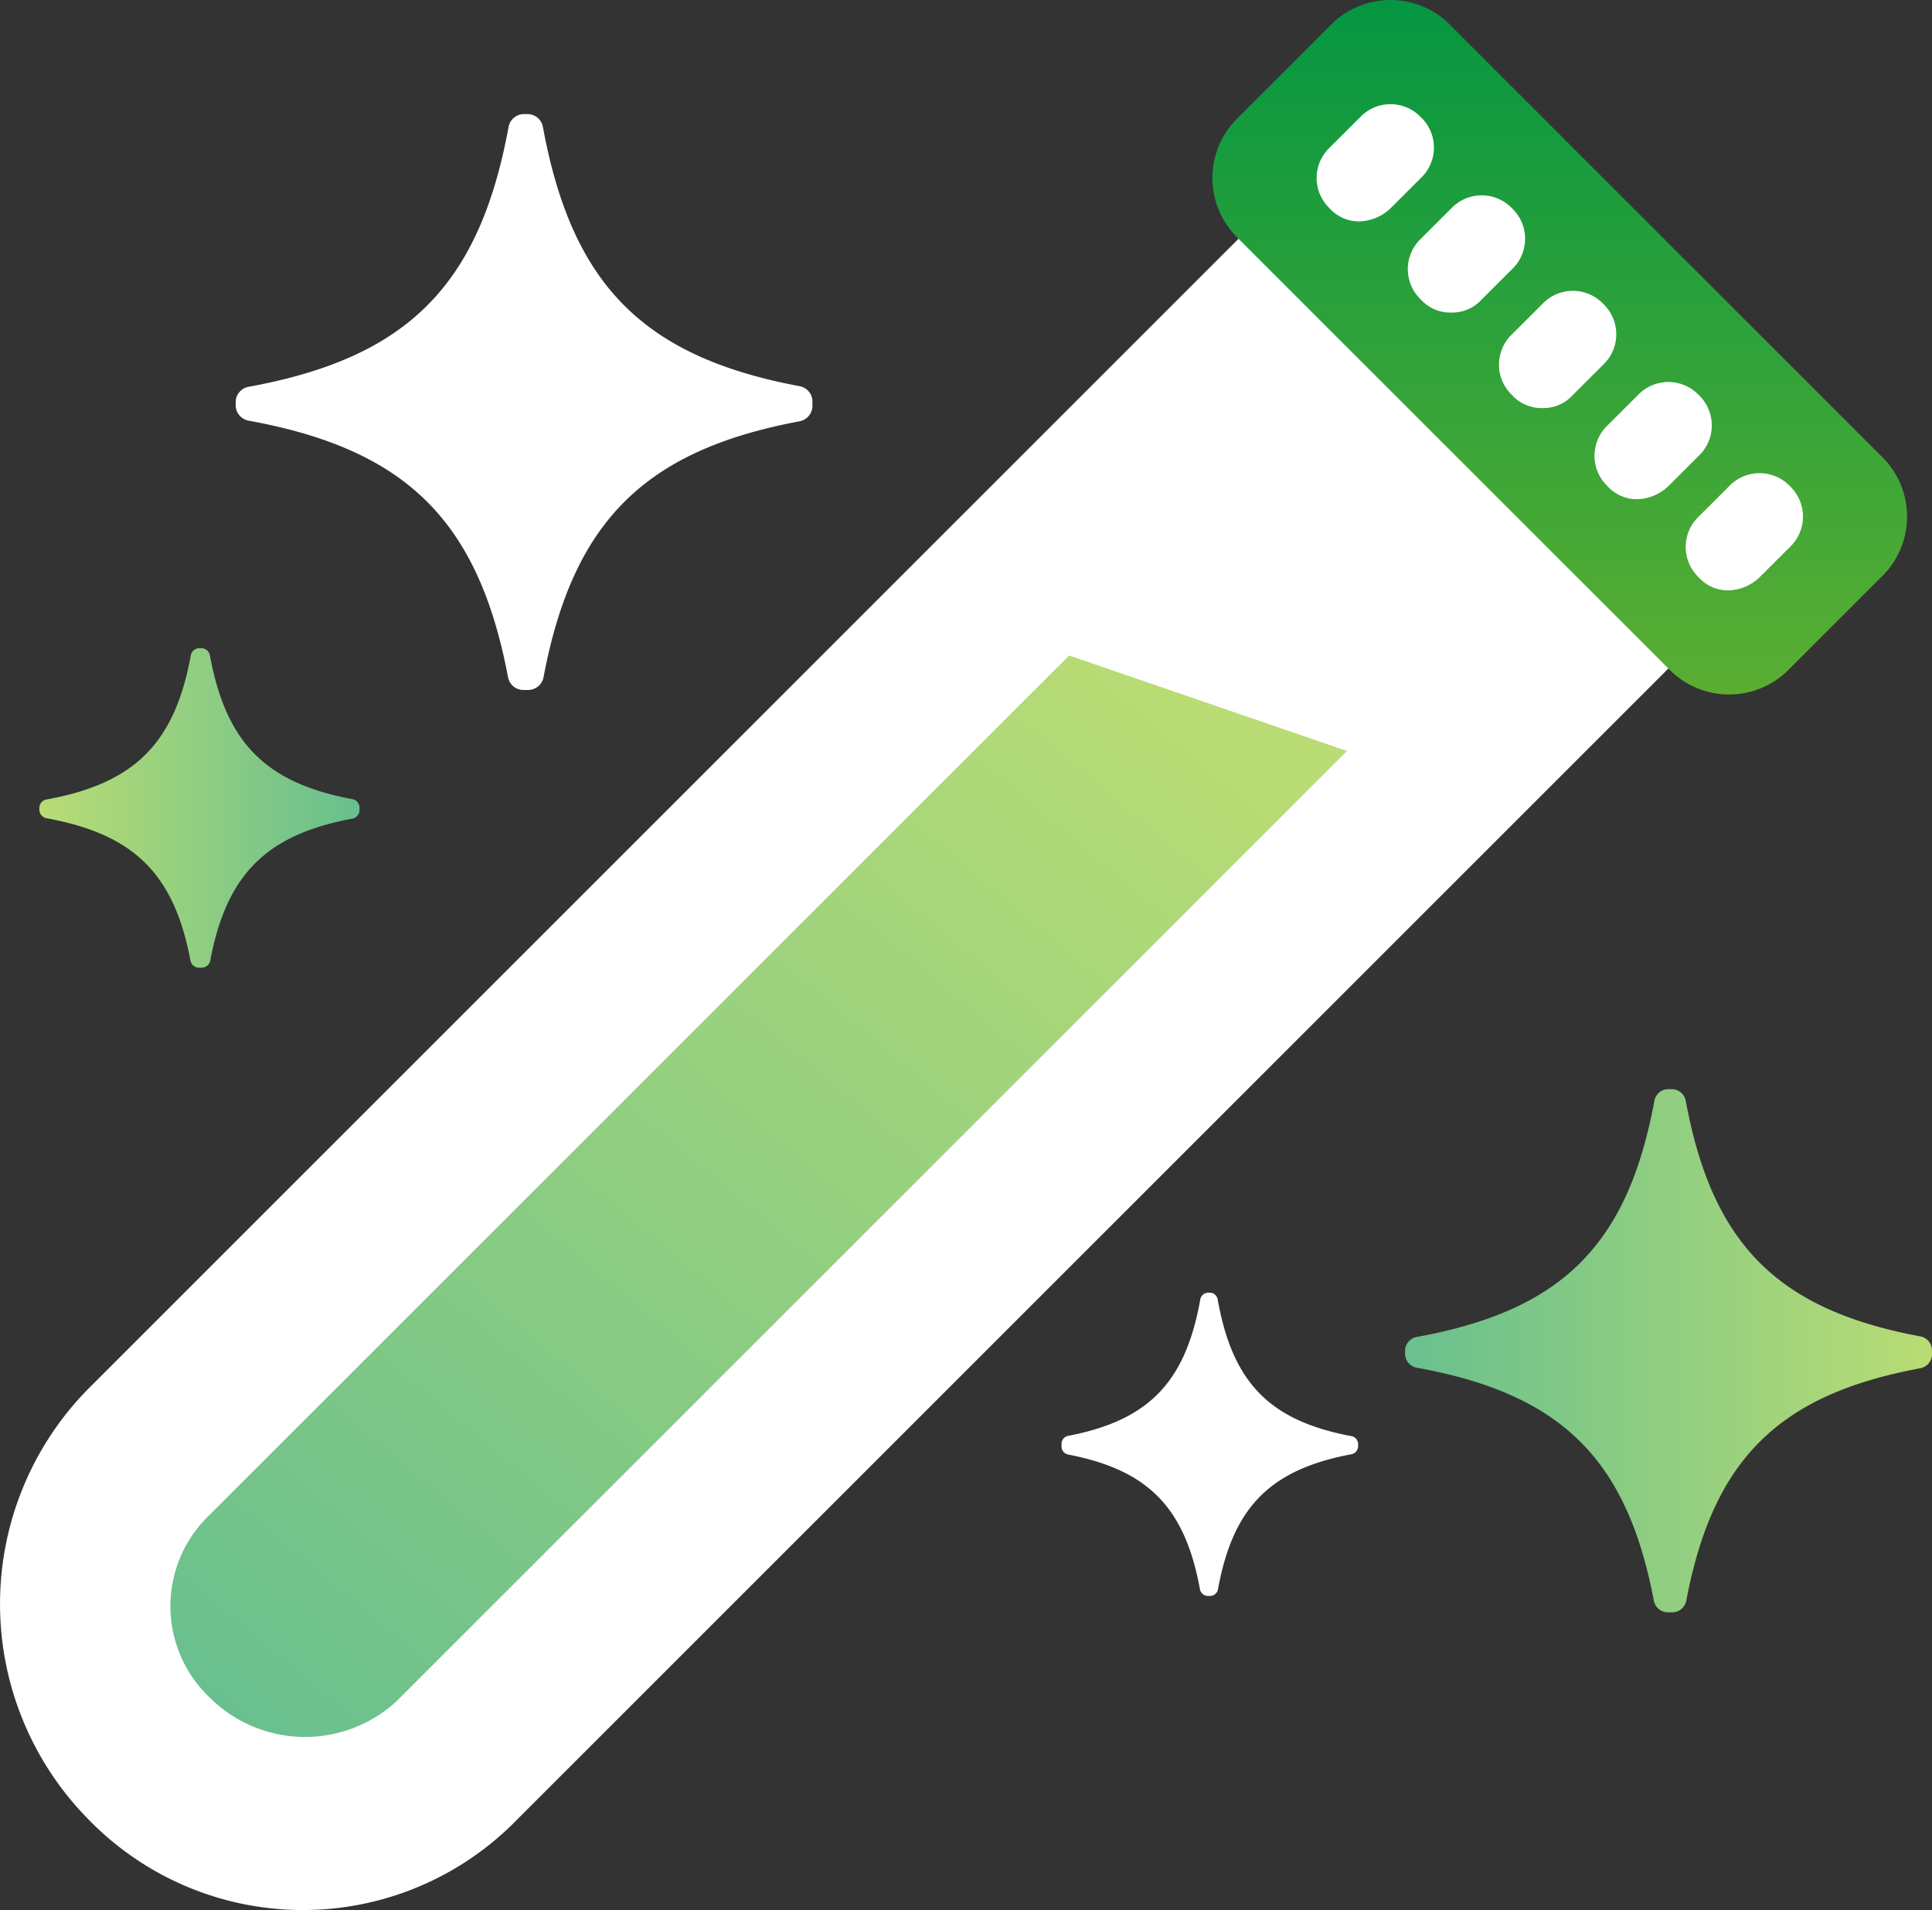
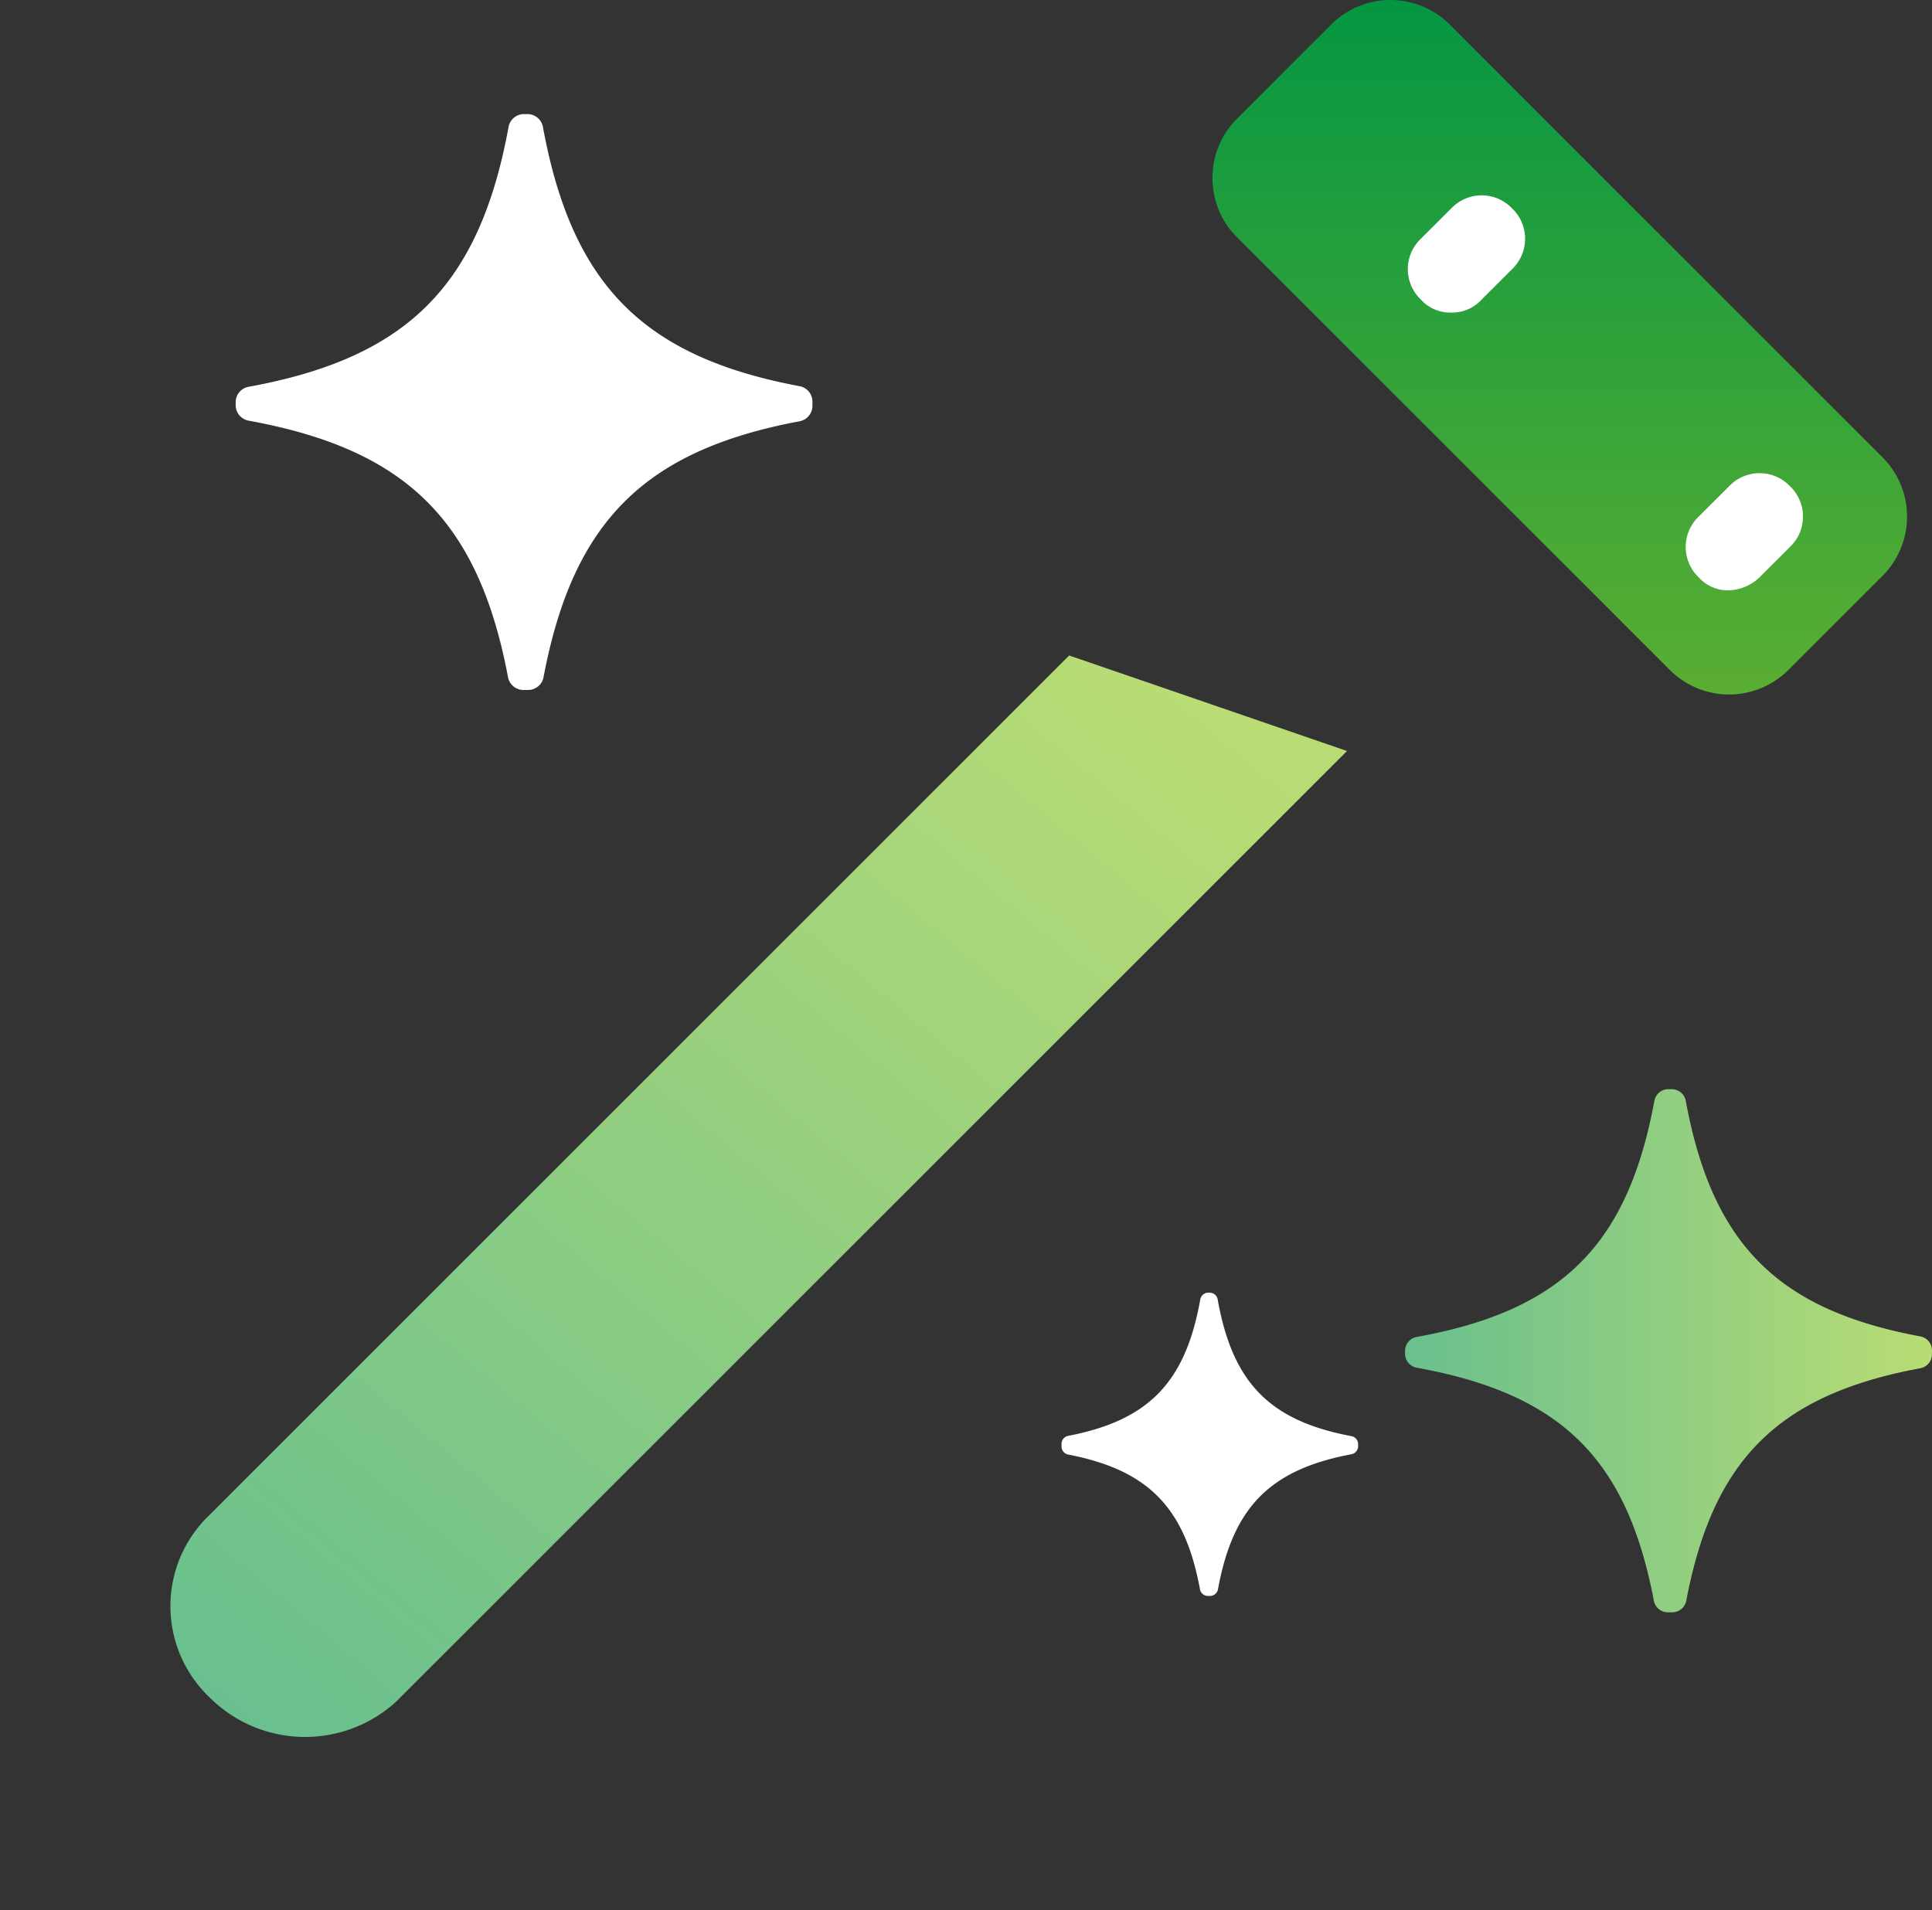
<svg xmlns="http://www.w3.org/2000/svg" xmlns:xlink="http://www.w3.org/1999/xlink" width="128.884" height="127.442" viewBox="0 0 128.884 127.442">
  <rect x="0" y="0" width="128.884" height="127.442" fill="#333333" stroke="none" />
  <defs>
    <linearGradient id="13tbhdhw1a" y1=".5" x2="1" y2=".5" gradientUnits="objectBoundingBox">
      <stop offset="0" stop-color="#69c08e" />
      <stop offset="1" stop-color="#b9dc74" />
    </linearGradient>
    <linearGradient id="omlzldk1ub" x1=".972" x2="0" xlink:href="#13tbhdhw1a" />
    <linearGradient id="7uy3bdhw2c" x1=".038" y1=".968" x2=".878" y2=".049" xlink:href="#13tbhdhw1a" />
    <linearGradient id="y06chtzyld" x1=".5" x2=".5" y2="1" gradientUnits="objectBoundingBox">
      <stop offset="0" stop-color="#059642" />
      <stop offset="1" stop-color="#5aae32" />
    </linearGradient>
  </defs>
  <path data-name="Shape 3 copy 7" d="M473.778 205.353a1.045 1.045 0 0 0 1.012.861h.353a1.051 1.051 0 0 0 1.008-.862c1.963-10.384 6.746-15.127 17.071-17.065a1.05 1.05 0 0 0 .864-1.007v-.326a1.044 1.044 0 0 0-.863-1.011c-10.4-1.951-15.177-6.75-17.114-17.287a1.05 1.05 0 0 0-1.009-.867h-.273a1.043 1.043 0 0 0-1.013.866c-1.95 10.612-6.783 15.4-17.335 17.329a1.042 1.042 0 0 0-.867 1.012v.241a1.049 1.049 0 0 0 .869 1.009c10.481 1.911 15.319 6.648 17.297 17.107z" transform="translate(-439.889 -160.177)" style="fill:#fff" />
  <path data-name="Shape 3 copy 7" d="M10.681.443A.546.546 0 0 0 10.149 0h-.186a.549.549 0 0 0-.53.444C8.4 5.792 5.886 8.235.456 9.232A.544.544 0 0 0 0 9.751V9.918a.541.541 0 0 0 .454.521c5.469 1 7.981 3.476 9 8.9a.549.549 0 0 0 .531.447h.144a.545.545 0 0 0 .533-.446c1.026-5.464 3.567-7.931 9.116-8.923a.54.54 0 0 0 .456-.521v-.122a.544.544 0 0 0-.457-.519c-5.512-.987-8.057-3.426-9.096-8.812z" transform="rotate(-90 88.65 17.835)" style="fill:#fff" />
  <path data-name="Shape 2 copy 5" d="M17.222 390.4a.953.953 0 0 0 .925.782h.32a.959.959 0 0 0 .921-.783c1.793-9.434 6.163-13.744 15.6-15.5a.956.956 0 0 0 .79-.915v-.295a.95.95 0 0 0-.788-.919c-9.5-1.772-13.866-6.133-15.636-15.706a.958.958 0 0 0-.922-.788h-.25a.952.952 0 0 0-.925.786c-1.782 9.641-6.2 13.995-15.838 15.744a.948.948 0 0 0-.792.919v.224a.955.955 0 0 0 .794.916C11 376.6 15.417 380.9 17.222 390.4z" transform="translate(93.105 -283.604)" style="fill:url(#13tbhdhw1a)" />
-   <path data-name="Shape 2 copy 5" d="M512.926 249.292a.58.58 0 0 0 .562.478h.2a.583.583 0 0 0 .559-.478c1.09-5.761 3.745-8.393 9.477-9.468a.583.583 0 0 0 .48-.559v-.18a.579.579 0 0 0-.479-.561c-5.774-1.082-8.425-3.745-9.5-9.591a.583.583 0 0 0-.56-.481h-.152a.579.579 0 0 0-.562.48c-1.083 5.888-3.766 8.546-9.624 9.614a.578.578 0 0 0-.481.561v.132a.582.582 0 0 0 .482.56c5.814 1.062 8.501 3.69 9.598 9.493z" transform="translate(-500.221 -185.203)" style="fill:url(#omlzldk1ub)" />
  <g data-name="Group">
-     <path d="M5.865 112.67a20.456 20.456 0 0 1 0-28.67l84-84 28.674 28.674-84 84a19.938 19.938 0 0 1-28.674-.004z" transform="translate(0 8.689)" style="fill:#fff" />
    <path data-name="Path" d="M2.607 69.514a8.4 8.4 0 0 1 0-12.165L59.956 0l9.268 3.186 9.268 3.186L15.061 69.8a9.01 9.01 0 0 1-12.454-.286z" transform="translate(11.368 43.736)" style="fill:url(#7uy3bdhw2c)" />
    <path data-name="Path" d="M30.412 44.6 1.738 15.93a5.6 5.6 0 0 1 0-8.11L7.82 1.738a5.6 5.6 0 0 1 8.11 0L44.6 30.412a5.6 5.6 0 0 1 0 8.11L38.522 44.6a5.6 5.6 0 0 1-8.11 0z" transform="translate(80.882)" style="fill:url(#y06chtzyld)" />
-     <path data-name="Path" d="M2.9 7.82a2.629 2.629 0 0 1-2.031-.869 2.8 2.8 0 0 1 0-4.055L2.9.869a2.8 2.8 0 0 1 4.055 0 2.8 2.8 0 0 1 0 4.055L4.924 6.951A2.629 2.629 0 0 1 2.9 7.82z" transform="translate(99.998 19.406)" style="fill:#fff" />
-     <path data-name="Path" d="M2.9 7.82a2.629 2.629 0 0 1-2.031-.869 2.8 2.8 0 0 1 0-4.055L2.9.869a2.8 2.8 0 0 1 4.055 0 2.8 2.8 0 0 1 0 4.055L4.924 6.951A3.129 3.129 0 0 1 2.9 7.82z" transform="translate(106.37 25.488)" style="fill:#fff" />
    <path data-name="Path" d="M2.9 7.82a2.629 2.629 0 0 1-2.031-.869 2.8 2.8 0 0 1 0-4.055L2.9.869a2.8 2.8 0 0 1 4.055 0 2.8 2.8 0 0 1 0 4.055L4.924 6.951A3.129 3.129 0 0 1 2.9 7.82z" transform="translate(112.453 31.571)" style="fill:#fff" />
    <path data-name="Path" d="M2.9 7.82a2.629 2.629 0 0 1-2.031-.869 2.8 2.8 0 0 1 0-4.055L2.9.869a2.8 2.8 0 0 1 4.055 0 2.8 2.8 0 0 1 0 4.055L4.924 6.951A2.629 2.629 0 0 1 2.9 7.82z" transform="translate(93.916 13.034)" style="fill:#fff" />
-     <path data-name="Path" d="M2.9 7.82a2.629 2.629 0 0 1-2.031-.869 2.8 2.8 0 0 1 0-4.055L2.9.869a2.8 2.8 0 0 1 4.055 0 2.8 2.8 0 0 1 0 4.055L4.924 6.951A3.129 3.129 0 0 1 2.9 7.82z" transform="translate(87.833 6.951)" style="fill:#fff" />
  </g>
</svg>